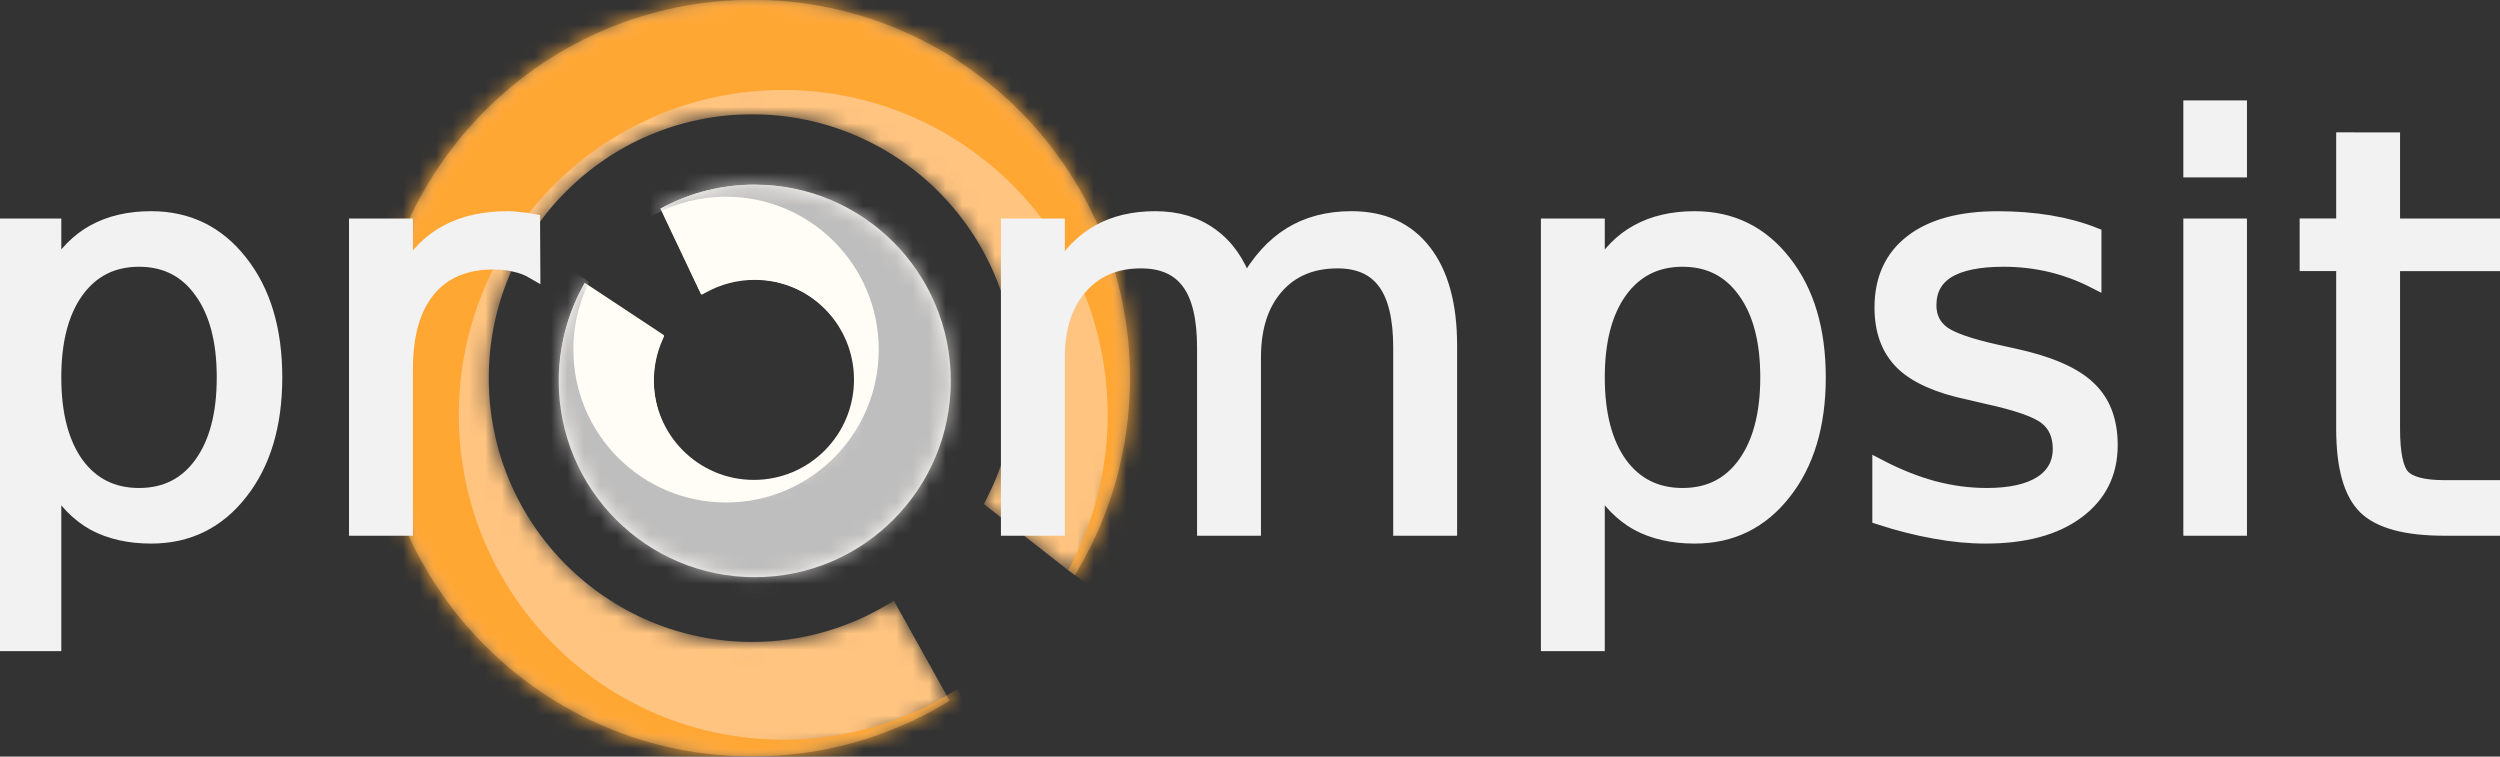
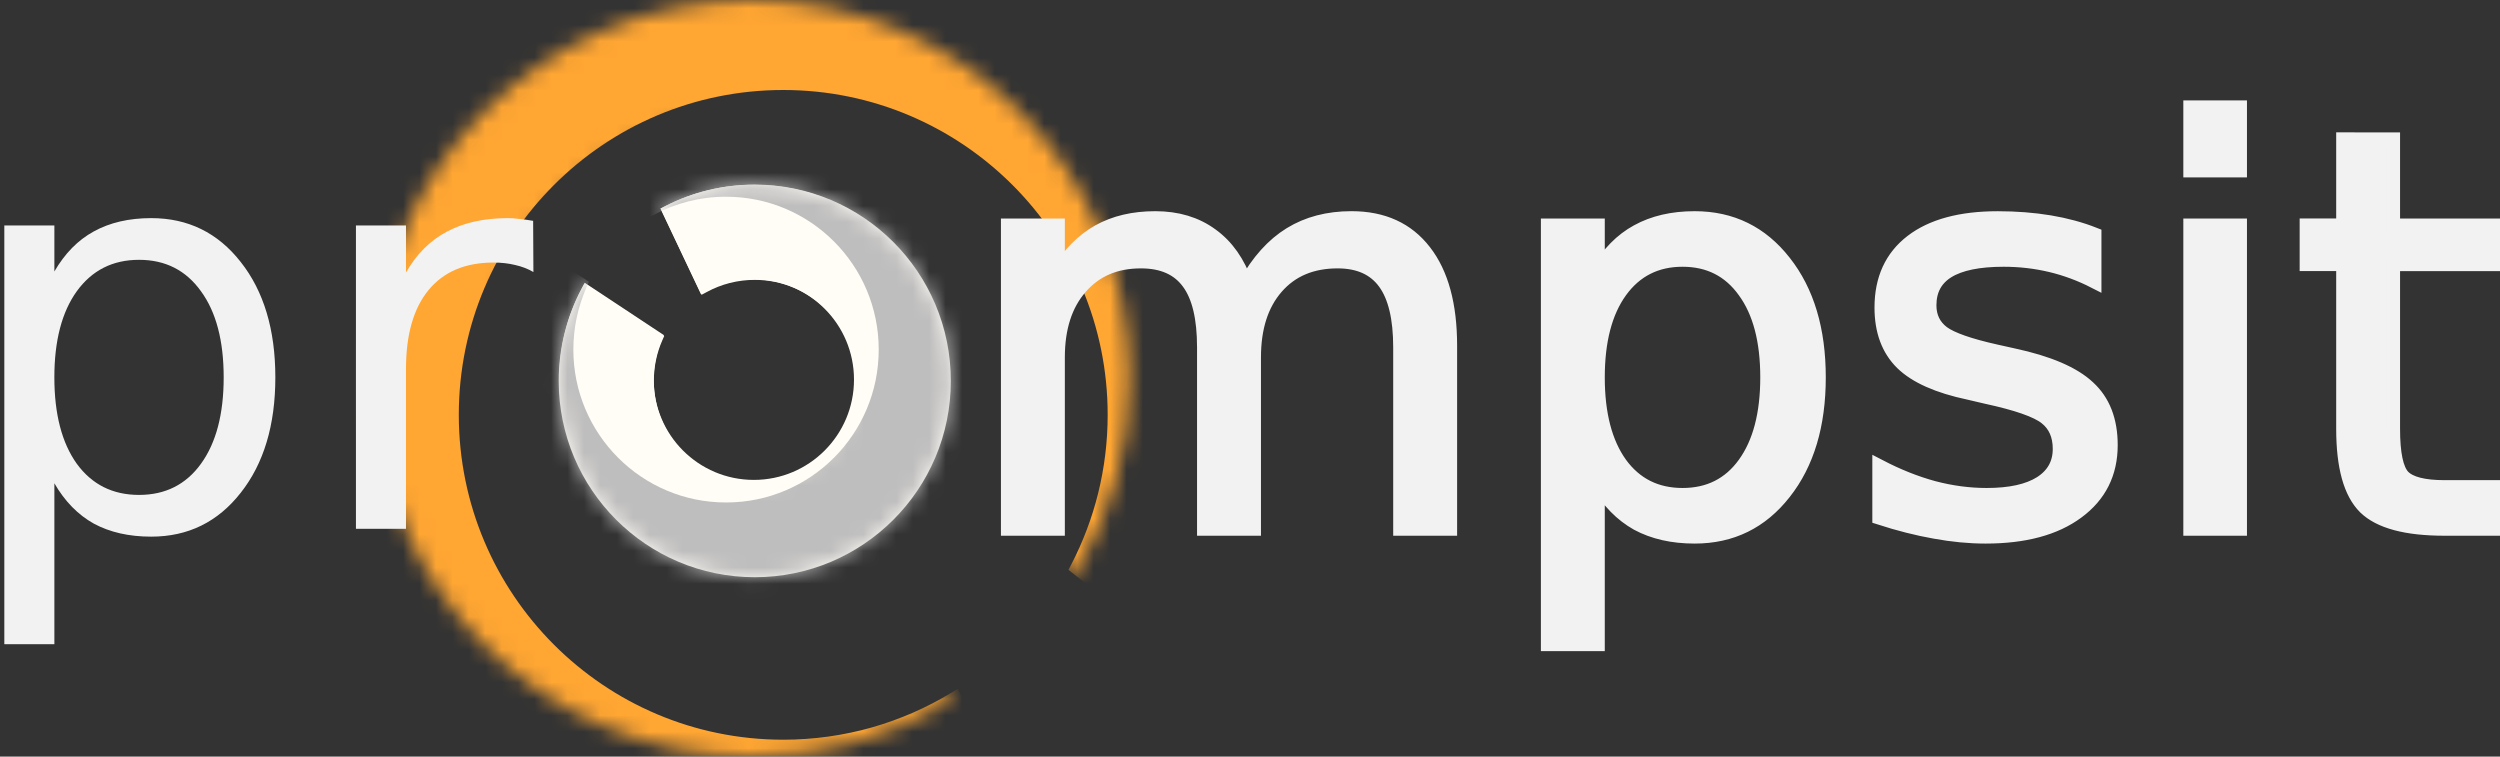
<svg xmlns="http://www.w3.org/2000/svg" width="152" height="46" viewBox="0 0 152 46" fill="none">
  <rect x="0" y="0" width="152" height="46" fill="#333333" stroke="none" />
  <g clip-path="url(#clip0_3_297)">
    <mask id="mask0_3_297" style="mask-type:luminance" maskUnits="userSpaceOnUse" x="22" y="0" width="47" height="46">
      <path d="M45.719 0C58.405 0 68.691 10.299 68.691 23.002C68.691 27.247 67.542 31.225 65.538 34.64L65.328 34.995L59.801 30.654L59.939 30.389C61.088 28.177 61.736 25.666 61.736 23C61.736 14.143 54.565 6.961 45.719 6.961C36.873 6.961 29.7 14.141 29.7 23C29.7 31.858 36.873 39.038 45.719 39.038C48.756 39.038 51.595 38.192 54.012 36.724L54.331 36.529L57.724 42.616L57.423 42.795C53.995 44.832 49.992 46 45.719 46C33.032 46 22.747 35.703 22.747 23C22.747 10.299 33.032 0 45.719 0Z" fill="white" />
    </mask>
    <g mask="url(#mask0_3_297)">
-       <path d="M45.735 -0.01C58.421 -0.01 68.707 10.288 68.707 22.991C68.707 27.238 67.558 31.217 65.553 34.631L65.343 34.986L59.817 30.646L59.955 30.38C61.103 28.168 61.752 25.656 61.752 22.99C61.752 14.132 54.579 6.951 45.733 6.951C36.888 6.951 29.716 14.131 29.716 22.99C29.716 31.849 36.887 39.029 45.733 39.029C48.77 39.029 51.609 38.182 54.028 36.713L54.347 36.521L57.739 42.608L57.439 42.788C54.009 44.825 50.007 45.993 45.733 45.993C33.046 45.993 22.763 35.696 22.763 22.991C22.763 10.287 33.045 -0.01 45.735 -0.01Z" fill="#FFC480" />
-     </g>
+       </g>
    <mask id="mask1_3_297" style="mask-type:luminance" maskUnits="userSpaceOnUse" x="22" y="0" width="47" height="46">
      <path d="M45.719 0C58.405 0 68.691 10.299 68.691 23.002C68.691 27.247 67.542 31.225 65.538 34.64L65.328 34.995L59.801 30.654L59.939 30.389C61.088 28.177 61.736 25.666 61.736 23C61.736 14.143 54.565 6.961 45.719 6.961C36.873 6.961 29.7 14.141 29.7 23C29.7 31.858 36.873 39.038 45.719 39.038C48.756 39.038 51.595 38.192 54.012 36.724L54.331 36.529L57.724 42.616L57.423 42.795C53.995 44.832 49.992 46 45.719 46C33.032 46 22.747 35.703 22.747 23C22.747 10.299 33.032 0 45.719 0Z" fill="white" />
    </mask>
    <g mask="url(#mask1_3_297)">
      <path d="M47.62 -3.102C63.245 -3.102 75.91 9.58 75.91 25.224C75.91 30.453 74.494 35.353 72.025 39.557L71.769 39.994L64.962 34.649L65.132 34.322C66.547 31.599 67.346 28.504 67.346 25.222C67.346 14.313 58.515 5.472 47.621 5.472C36.725 5.472 27.895 14.313 27.895 25.222C27.895 36.131 36.727 44.974 47.62 44.974C51.36 44.974 54.856 43.931 57.835 42.122L58.229 41.884L62.406 49.381L62.035 49.6C57.812 52.11 52.885 53.548 47.62 53.548C31.997 53.548 19.332 40.865 19.332 25.222C19.332 9.579 31.997 -3.102 47.62 -3.102Z" fill="#FFA633" />
    </g>
    <path d="M3.306 29.384V39.166H0.263V13.707H3.306V16.506C3.942 15.408 4.741 14.595 5.706 14.069C6.682 13.532 7.845 13.262 9.194 13.262C11.431 13.262 13.244 14.151 14.637 15.93C16.04 17.708 16.741 20.047 16.741 22.945C16.741 25.843 16.04 28.181 14.637 29.96C13.244 31.738 11.431 32.628 9.194 32.628C7.845 32.628 6.682 32.364 5.706 31.837C4.741 31.3 3.94 30.481 3.306 29.384ZM13.6 22.945C13.6 20.717 13.141 18.971 12.219 17.708C11.309 16.435 10.054 15.797 8.453 15.797C6.852 15.797 5.591 16.435 4.669 17.708C3.76 18.971 3.305 20.717 3.305 22.945C3.305 25.174 3.76 26.924 4.669 28.197C5.591 29.46 6.852 30.091 8.453 30.091C10.054 30.091 11.309 29.459 12.219 28.197C13.141 26.924 13.6 25.174 13.6 22.945ZM32.431 16.54C32.092 16.341 31.72 16.2 31.313 16.11C30.918 16.013 30.479 15.963 29.998 15.963C28.287 15.963 26.972 16.522 26.051 17.642C25.141 18.752 24.684 20.349 24.684 22.435V32.15H21.641V13.707H24.684V16.572C25.322 15.452 26.148 14.624 27.168 14.086C28.187 13.538 29.426 13.262 30.884 13.262C31.094 13.262 31.325 13.278 31.577 13.312C31.829 13.334 32.108 13.372 32.415 13.427L32.431 16.54Z" fill="#F2F2F2" />
-     <path d="M3.306 29.384V39.166H0.263V13.707H3.306V16.506C3.942 15.408 4.741 14.595 5.706 14.069C6.682 13.532 7.845 13.262 9.194 13.262C11.431 13.262 13.244 14.151 14.637 15.93C16.04 17.708 16.741 20.047 16.741 22.945C16.741 25.843 16.04 28.181 14.637 29.96C13.244 31.738 11.431 32.628 9.194 32.628C7.845 32.628 6.682 32.364 5.706 31.837C4.741 31.3 3.94 30.481 3.306 29.384ZM13.6 22.945C13.6 20.717 13.141 18.971 12.219 17.708C11.309 16.435 10.054 15.797 8.453 15.797C6.852 15.797 5.591 16.435 4.669 17.708C3.76 18.971 3.305 20.717 3.305 22.945C3.305 25.174 3.76 26.924 4.669 28.197C5.591 29.46 6.852 30.091 8.453 30.091C10.054 30.091 11.309 29.459 12.219 28.197C13.141 26.924 13.6 25.174 13.6 22.945ZM32.431 16.54C32.092 16.341 31.72 16.2 31.313 16.11C30.918 16.013 30.479 15.963 29.998 15.963C28.287 15.963 26.972 16.522 26.051 17.642C25.141 18.752 24.684 20.349 24.684 22.435V32.15H21.641V13.707H24.684V16.572C25.322 15.452 26.148 14.624 27.168 14.086C28.187 13.538 29.426 13.262 30.884 13.262C31.094 13.262 31.325 13.278 31.577 13.312C31.829 13.334 32.108 13.372 32.415 13.427L32.431 16.54Z" stroke="#F2F2F2" stroke-width="0.843" />
    <path d="M75.738 17.246C76.494 15.886 77.398 14.881 78.451 14.233C79.504 13.586 80.742 13.261 82.168 13.261C84.087 13.261 85.567 13.935 86.609 15.287C87.651 16.626 88.171 18.537 88.171 21.017V32.15H85.128V21.117C85.128 19.349 84.816 18.036 84.19 17.181C83.564 16.324 82.611 15.896 81.328 15.896C79.76 15.896 78.521 16.417 77.611 17.461C76.701 18.505 76.245 19.925 76.245 21.726V32.15H73.202V21.117C73.202 19.337 72.89 18.026 72.264 17.181C71.639 16.324 70.675 15.896 69.37 15.896C67.823 15.896 66.597 16.423 65.687 17.477C64.777 18.519 64.321 19.937 64.321 21.726V32.15H61.278V13.707H64.321V16.572C65.012 15.442 65.84 14.607 66.804 14.069C67.769 13.532 68.915 13.262 70.241 13.262C71.579 13.262 72.713 13.602 73.645 14.283C74.593 14.963 75.287 15.951 75.738 17.246ZM97.149 29.384V39.166H94.108V13.707H97.149V16.506C97.787 15.408 98.587 14.595 99.551 14.069C100.528 13.532 101.688 13.262 103.037 13.262C105.274 13.262 107.089 14.151 108.482 15.93C109.886 17.708 110.586 20.047 110.586 22.945C110.586 25.843 109.886 28.181 108.482 29.96C107.089 31.738 105.274 32.628 103.037 32.628C101.688 32.628 100.528 32.364 99.551 31.837C98.589 31.3 97.787 30.481 97.149 29.384ZM107.446 22.945C107.446 20.717 106.987 18.971 106.066 17.708C105.156 16.435 103.9 15.797 102.299 15.797C100.698 15.797 99.437 16.435 98.516 17.708C97.606 18.971 97.149 20.717 97.149 22.945C97.149 25.174 97.604 26.924 98.516 28.197C99.437 29.46 100.698 30.091 102.299 30.091C103.9 30.091 105.156 29.459 106.066 28.197C106.986 26.924 107.446 25.174 107.446 22.945ZM127.346 14.251V17.115C126.49 16.677 125.602 16.347 124.682 16.127C123.761 15.908 122.807 15.797 121.82 15.797C120.318 15.797 119.188 16.027 118.432 16.489C117.686 16.95 117.313 17.64 117.313 18.563C117.313 19.265 117.583 19.82 118.119 20.228C118.658 20.623 119.737 21.001 121.361 21.363L122.396 21.593C124.547 22.054 126.07 22.708 126.969 23.553C127.88 24.387 128.335 25.556 128.335 27.062C128.335 28.774 127.655 30.13 126.296 31.129C124.946 32.129 123.089 32.628 120.721 32.628C119.734 32.628 118.704 32.529 117.63 32.332C116.567 32.145 115.441 31.859 114.259 31.477V28.346C115.377 28.929 116.478 29.368 117.564 29.663C118.65 29.949 119.725 30.091 120.788 30.091C122.215 30.091 123.31 29.85 124.077 29.367C124.846 28.873 125.229 28.181 125.229 27.292C125.229 26.469 124.949 25.838 124.391 25.399C123.842 24.961 122.631 24.537 120.756 24.131L119.703 23.885C117.828 23.489 116.473 22.886 115.641 22.073C114.808 21.25 114.391 20.125 114.391 18.698C114.391 16.963 115.007 15.624 116.234 14.68C117.463 13.737 119.206 13.264 121.464 13.264C122.583 13.264 123.634 13.347 124.623 13.51C125.602 13.674 126.514 13.921 127.346 14.251ZM133.168 13.707H136.194V32.15H133.168V13.707ZM133.168 6.527H136.194V10.364H133.168V6.527ZM145.502 8.471V13.707H151.735V16.062H145.502V26.075C145.502 27.578 145.706 28.545 146.112 28.973C146.529 29.4 147.367 29.615 148.628 29.615H151.737V32.151H148.628C146.292 32.151 144.681 31.717 143.793 30.85C142.905 29.971 142.462 28.38 142.462 26.075V16.061H140.241V13.706H142.462V8.469L145.502 8.471Z" fill="#B3B3B3" />
    <path d="M75.738 17.246C76.494 15.886 77.398 14.881 78.451 14.233C79.504 13.586 80.742 13.261 82.168 13.261C84.087 13.261 85.567 13.935 86.609 15.287C87.651 16.626 88.171 18.537 88.171 21.017V32.15H85.128V21.117C85.128 19.349 84.816 18.036 84.19 17.181C83.564 16.324 82.611 15.896 81.328 15.896C79.76 15.896 78.521 16.417 77.611 17.461C76.701 18.505 76.245 19.925 76.245 21.726V32.15H73.202V21.117C73.202 19.337 72.89 18.026 72.264 17.181C71.639 16.324 70.675 15.896 69.37 15.896C67.823 15.896 66.597 16.423 65.687 17.477C64.777 18.519 64.321 19.937 64.321 21.726V32.15H61.278V13.707H64.321V16.572C65.012 15.442 65.84 14.607 66.804 14.069C67.769 13.532 68.915 13.262 70.241 13.262C71.579 13.262 72.713 13.602 73.645 14.283C74.593 14.963 75.287 15.951 75.738 17.246ZM97.149 29.384V39.166H94.108V13.707H97.149V16.506C97.787 15.408 98.587 14.595 99.551 14.069C100.528 13.532 101.688 13.262 103.037 13.262C105.274 13.262 107.089 14.151 108.482 15.93C109.886 17.708 110.586 20.047 110.586 22.945C110.586 25.843 109.886 28.181 108.482 29.96C107.089 31.738 105.274 32.628 103.037 32.628C101.688 32.628 100.528 32.364 99.551 31.837C98.589 31.3 97.787 30.481 97.149 29.384ZM107.446 22.945C107.446 20.717 106.987 18.971 106.066 17.708C105.156 16.435 103.9 15.797 102.299 15.797C100.698 15.797 99.437 16.435 98.516 17.708C97.606 18.971 97.149 20.717 97.149 22.945C97.149 25.174 97.604 26.924 98.516 28.197C99.437 29.46 100.698 30.091 102.299 30.091C103.9 30.091 105.156 29.459 106.066 28.197C106.986 26.924 107.446 25.174 107.446 22.945ZM127.346 14.251V17.115C126.49 16.677 125.602 16.347 124.682 16.127C123.761 15.908 122.807 15.797 121.82 15.797C120.318 15.797 119.188 16.027 118.432 16.489C117.686 16.95 117.313 17.64 117.313 18.563C117.313 19.265 117.583 19.82 118.119 20.228C118.658 20.623 119.737 21.001 121.361 21.363L122.396 21.593C124.547 22.054 126.07 22.708 126.969 23.553C127.88 24.387 128.335 25.556 128.335 27.062C128.335 28.774 127.655 30.13 126.296 31.129C124.946 32.129 123.089 32.628 120.721 32.628C119.734 32.628 118.704 32.529 117.63 32.332C116.567 32.145 115.441 31.859 114.259 31.477V28.346C115.377 28.929 116.478 29.368 117.564 29.663C118.65 29.949 119.725 30.091 120.788 30.091C122.215 30.091 123.31 29.85 124.077 29.367C124.846 28.873 125.229 28.181 125.229 27.292C125.229 26.469 124.949 25.838 124.391 25.399C123.842 24.961 122.631 24.537 120.756 24.131L119.703 23.885C117.828 23.489 116.473 22.886 115.641 22.073C114.808 21.25 114.391 20.125 114.391 18.698C114.391 16.963 115.007 15.624 116.234 14.68C117.463 13.737 119.206 13.264 121.464 13.264C122.583 13.264 123.634 13.347 124.623 13.51C125.602 13.674 126.514 13.921 127.346 14.251ZM133.168 13.707H136.194V32.15H133.168V13.707ZM133.168 6.527H136.194V10.364H133.168V6.527ZM145.502 8.471V13.707H151.735V16.062H145.502V26.075C145.502 27.578 145.706 28.545 146.112 28.973C146.529 29.4 147.367 29.615 148.628 29.615H151.737V32.151H148.628C146.292 32.151 144.681 31.717 143.793 30.85C142.905 29.971 142.462 28.38 142.462 26.075V16.061H140.241V13.706H142.462V8.469L145.502 8.471Z" fill="#F2F2F2" stroke="#F2F2F2" stroke-width="0.843" />
    <path d="M35.369 17.544L35.554 17.194L40.366 20.377L40.245 20.654C39.923 21.395 39.743 22.216 39.743 23.082C39.743 26.45 42.47 29.178 45.834 29.178C49.196 29.178 51.923 26.448 51.923 23.082C51.923 19.715 49.196 16.985 45.834 16.985C44.79 16.985 43.81 17.246 42.954 17.708L42.62 17.887L40.153 12.68L40.465 12.522C42.076 11.698 43.902 11.234 45.834 11.234C52.367 11.234 57.668 16.538 57.668 23.083C57.668 29.627 52.369 34.931 45.834 34.931C39.3 34.931 34.002 29.627 34.002 23.083C34 21.083 34.496 19.197 35.369 17.544Z" fill="#FFFDF6" />
    <path d="M35.347 17.582L35.534 17.229L40.382 20.435L40.26 20.712C39.934 21.461 39.754 22.286 39.754 23.159C39.754 26.551 42.501 29.301 45.888 29.301C49.275 29.301 52.022 26.552 52.022 23.159C52.022 19.766 49.275 17.016 45.888 17.016C44.837 17.016 43.851 17.28 42.989 17.746L42.654 17.925L40.168 12.68L40.481 12.521C42.105 11.691 43.946 11.224 45.891 11.224C52.474 11.224 57.81 16.567 57.81 23.159C57.81 29.751 52.474 35.094 45.891 35.094C39.306 35.094 33.969 29.751 33.969 23.159C33.968 21.147 34.467 19.248 35.347 17.582Z" fill="#FFFDF6" />
    <mask id="mask2_3_297" style="mask-type:luminance" maskUnits="userSpaceOnUse" x="33" y="11" width="25" height="25">
      <path d="M35.347 17.582L35.534 17.229L40.382 20.435L40.26 20.712C39.934 21.461 39.754 22.286 39.754 23.159C39.754 26.551 42.501 29.301 45.888 29.301C49.275 29.301 52.022 26.552 52.022 23.159C52.022 19.766 49.275 17.016 45.888 17.016C44.837 17.016 43.851 17.28 42.989 17.746L42.654 17.925L40.168 12.68L40.481 12.521C42.105 11.691 43.946 11.224 45.891 11.224C52.474 11.224 57.81 16.567 57.81 23.159C57.81 29.751 52.474 35.094 45.891 35.094C39.306 35.094 33.969 29.751 33.969 23.159C33.968 21.147 34.467 19.248 35.347 17.582Z" fill="white" />
    </mask>
    <g mask="url(#mask2_3_297)">
      <path d="M28.191 12.814L28.474 12.28L35.808 17.131L35.624 17.554C35.133 18.686 34.86 19.937 34.86 21.255C34.86 26.389 39.017 30.551 44.144 30.551C49.27 30.551 53.426 26.389 53.426 21.255C53.426 16.122 49.27 11.96 44.144 11.96C42.553 11.96 41.06 12.358 39.755 13.061L39.246 13.335L35.484 5.396L35.96 5.154C38.418 3.898 41.2 3.191 44.142 3.191C54.105 3.191 62.183 11.28 62.183 21.255C62.183 31.231 54.105 39.319 44.142 39.319C34.179 39.319 26.103 31.231 26.103 21.255C26.106 18.21 26.858 15.335 28.191 12.814Z" fill="#BFBEBE" />
    </g>
  </g>
  <defs>
    <clipPath id="clip0_3_297">
      <rect width="152" height="46" fill="white" />
    </clipPath>
  </defs>
</svg>